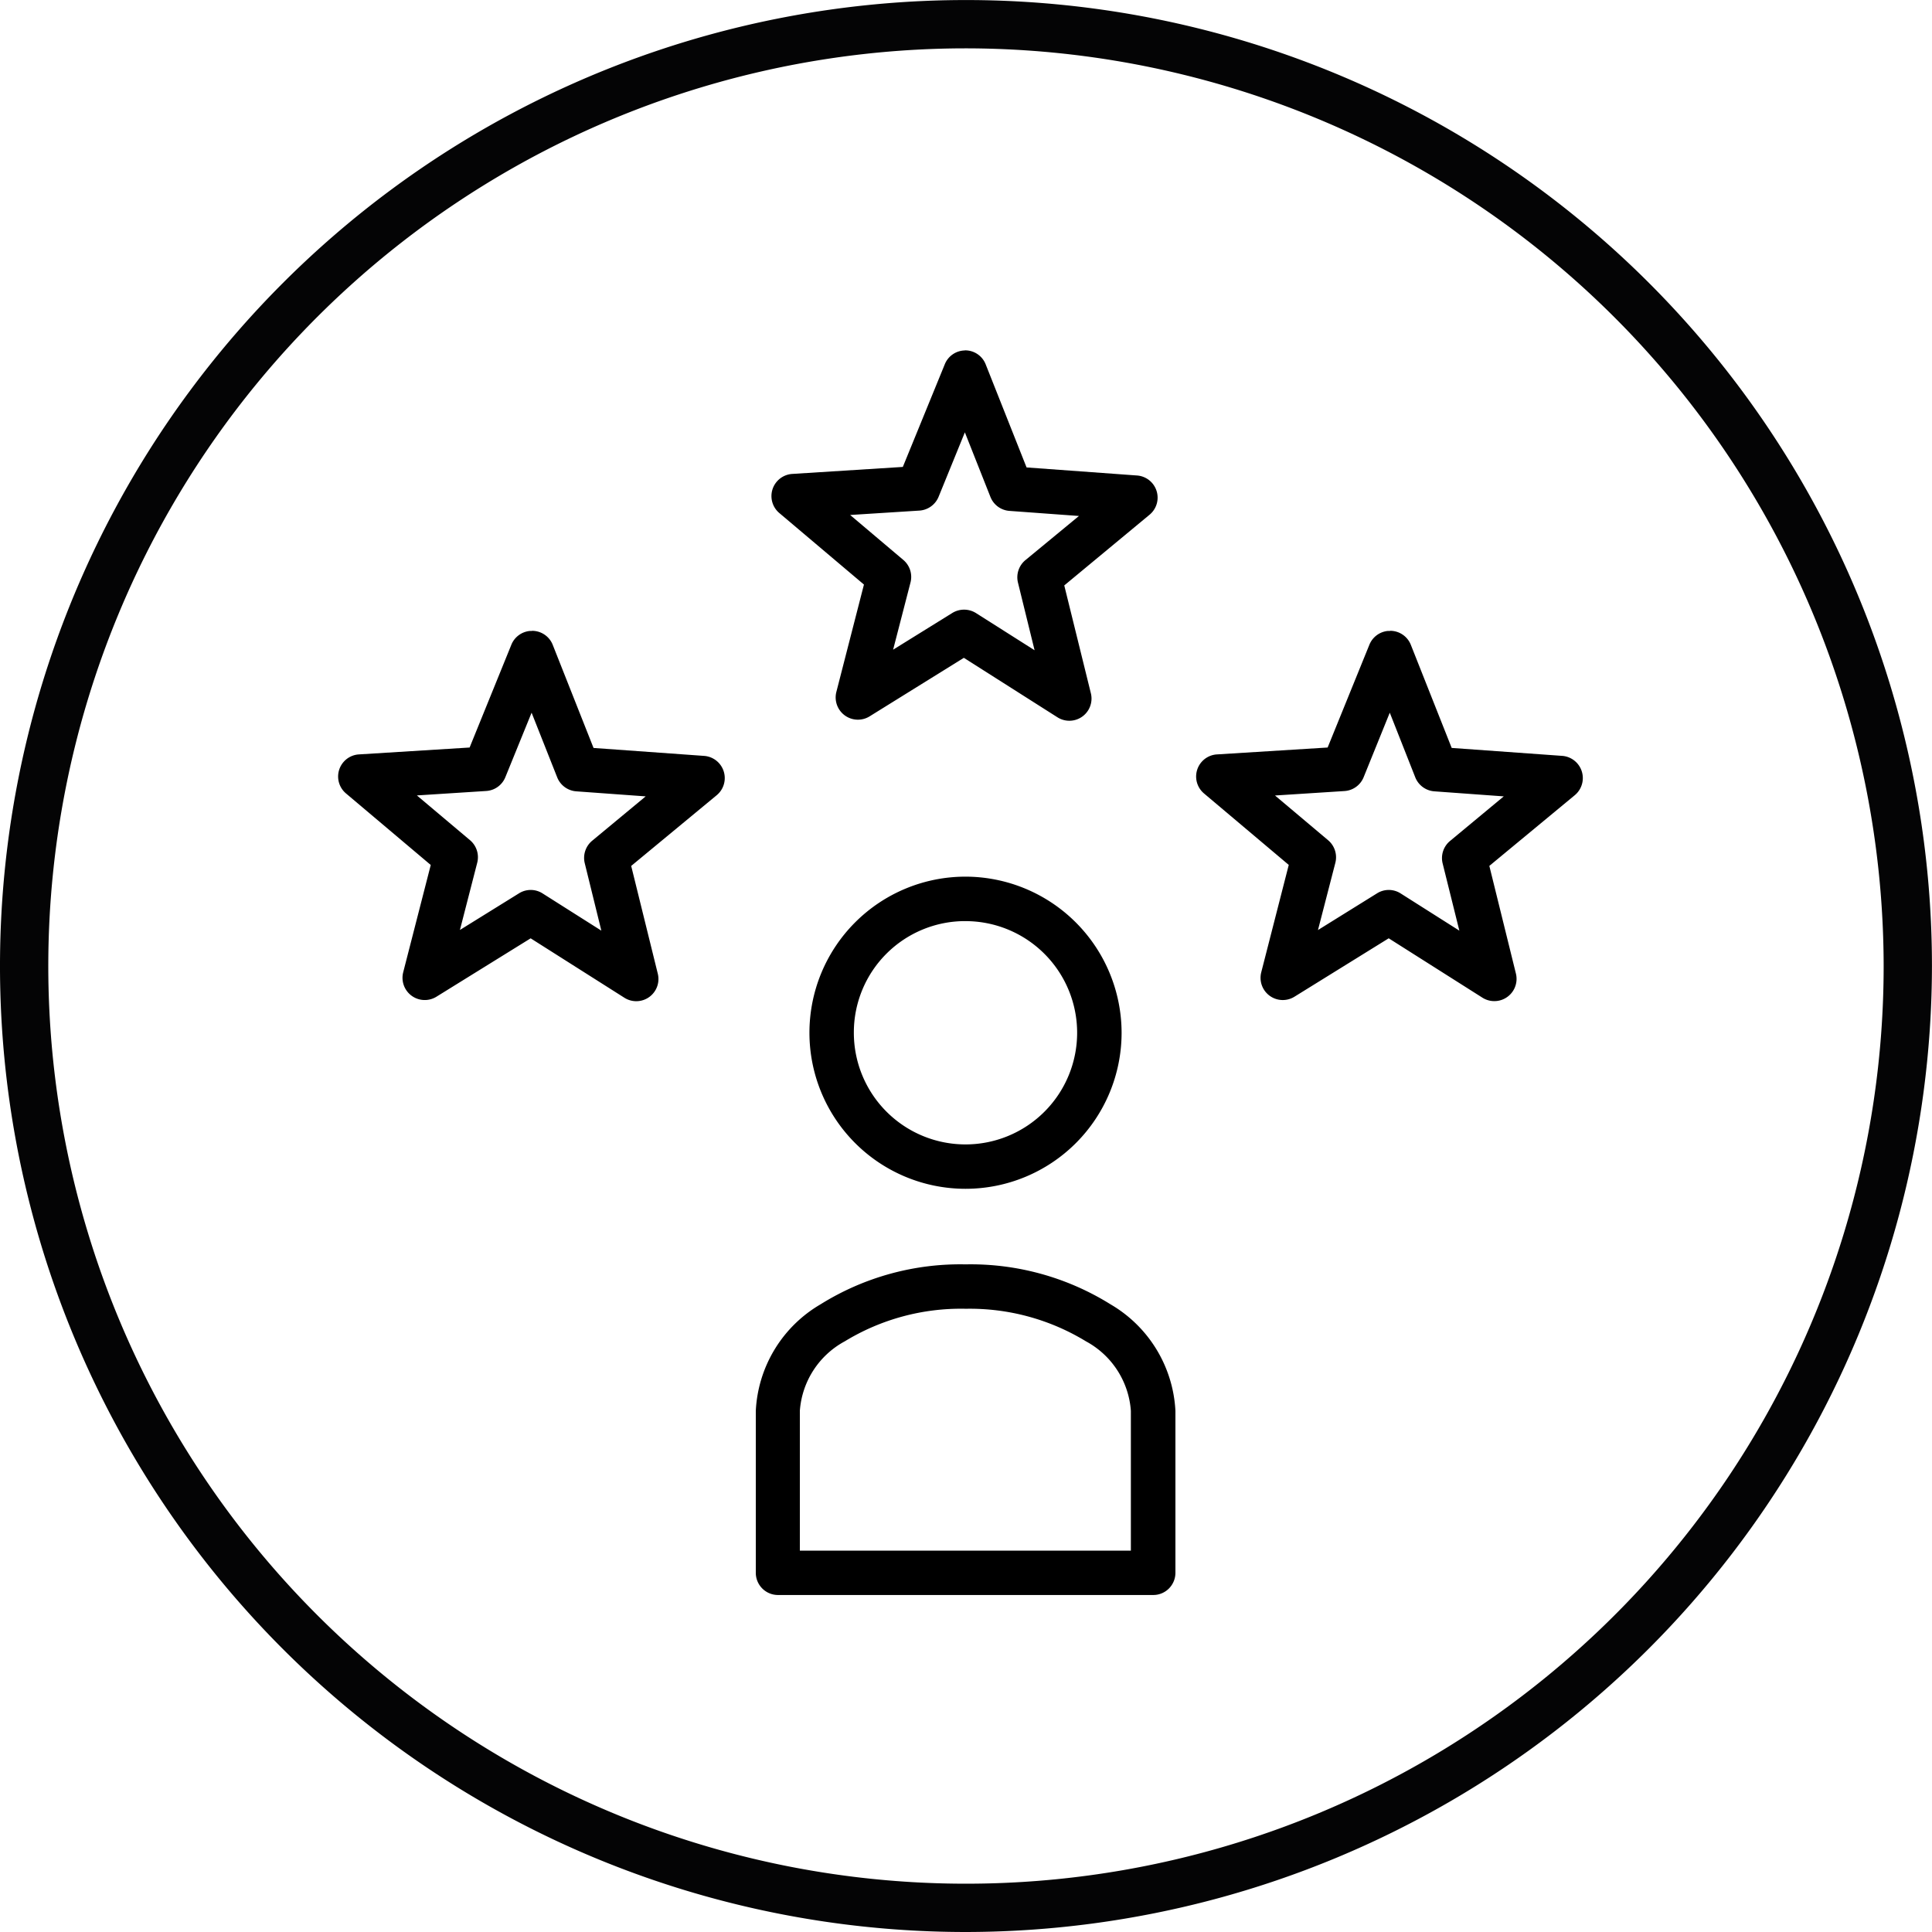
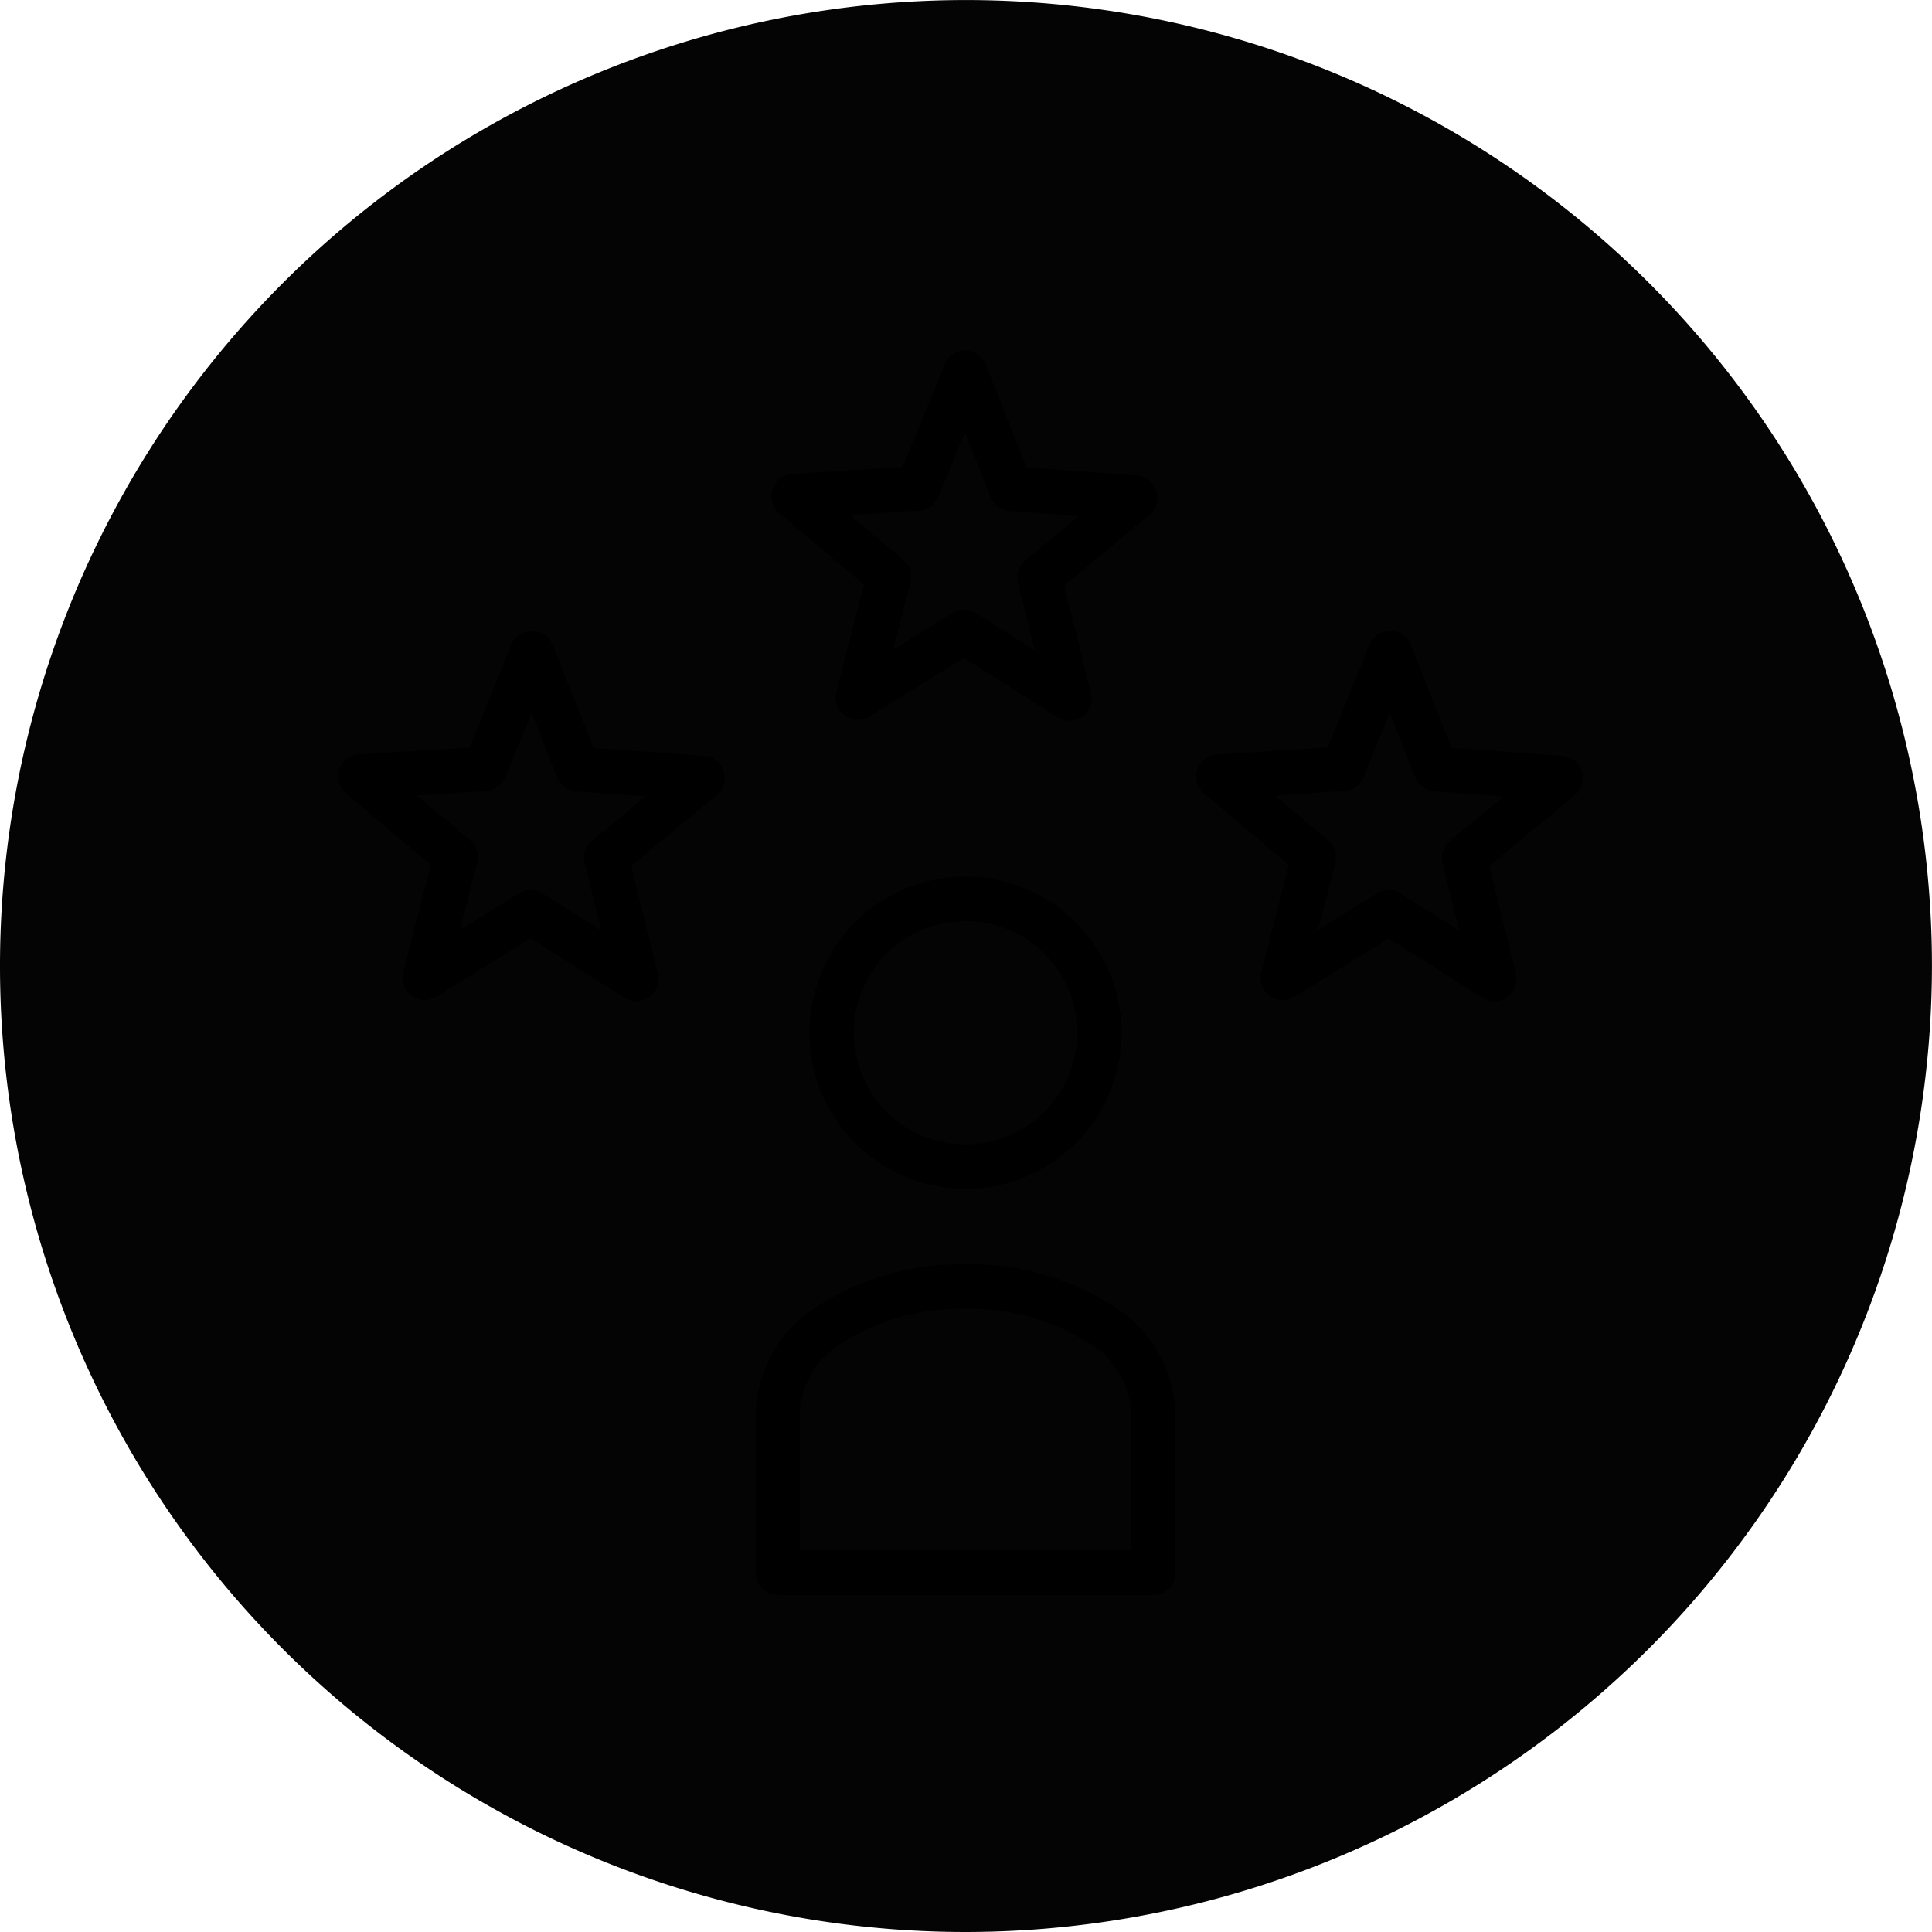
<svg xmlns="http://www.w3.org/2000/svg" width="80.002" height="80.002" viewBox="0 0 80.002 80.002">
  <g transform="translate(-920 -4439.038)">
    <g transform="translate(920 4439.038)">
-       <circle cx="40" cy="40" r="40" fill="rgba(0,0,0,0)" />
-       <path d="M320.89,400.188a40,40,0,1,1,40-40A40.047,40.047,0,0,1,320.89,400.188Zm0-78a38,38,0,1,0,38,38A38.042,38.042,0,0,0,320.89,322.188Z" transform="translate(-280.89 -320.186)" fill="#040405" />
+       <path d="M320.89,400.188a40,40,0,1,1,40-40A40.047,40.047,0,0,1,320.89,400.188Zm0-78A38.042,38.042,0,0,0,320.89,322.188Z" transform="translate(-280.89 -320.186)" fill="#040405" />
    </g>
    <g transform="translate(934 4453.549)">
      <path d="M313.618,366.174a9.238,9.238,0,0,1,4.993,1.349,3.556,3.556,0,0,1,1.858,2.878v5.788H306.762V370.4a3.561,3.561,0,0,1,1.86-2.878,9.243,9.243,0,0,1,4.993-1.349Zm0-1.839a10.934,10.934,0,0,0-6,1.655,5.412,5.412,0,0,0-2.68,4.413v6.7h0a.918.918,0,0,0,.914.923h15.539a.912.912,0,0,0,.654-.269.923.923,0,0,0,.269-.654v-6.7a5.426,5.426,0,0,0-2.687-4.413,10.945,10.945,0,0,0-6-1.655Zm0-14.213a4.623,4.623,0,1,1-4.62,4.62A4.608,4.608,0,0,1,313.618,350.121Zm0-1.842a6.463,6.463,0,1,0,6.467,6.462A6.474,6.474,0,0,0,313.618,348.28Zm17.572-6.789,1.057,2.68h0a.922.922,0,0,0,.785.576l2.878.209-2.219,1.842a.92.92,0,0,0-.313.93l.693,2.788-2.429-1.54a.912.912,0,0,0-.976-.007l-2.449,1.522.721-2.79v0a.924.924,0,0,0-.3-.928l-2.2-1.853,2.868-.184a.92.92,0,0,0,.8-.569Zm-35.536,0,1.061,2.68a.922.922,0,0,0,.785.576l2.878.209-2.222,1.842h0a.923.923,0,0,0-.3.93l.686,2.788-2.431-1.54a.912.912,0,0,0-.976-.007l-2.449,1.519.718-2.79a.923.923,0,0,0-.3-.928l-2.2-1.853,2.868-.184a.917.917,0,0,0,.794-.569Zm35.545-3.384c-.032,0-.065,0-.1,0a.921.921,0,0,0-.753.569l-1.729,4.257-4.579.285a.917.917,0,0,0-.539,1.618l3.508,2.958-1.14,4.45a.92.92,0,0,0,1.379,1.006l3.9-2.417,3.881,2.459h0a.921.921,0,0,0,1.386-1l-1.1-4.457,3.536-2.926a.922.922,0,0,0-.516-1.63l-4.579-.329-1.692-4.27a.919.919,0,0,0-.859-.58Zm-35.533,0c-.03,0-.06,0-.09,0a.919.919,0,0,0-.76.569l-1.729,4.257-4.581.285a.917.917,0,0,0-.536,1.618l3.508,2.961-1.142,4.448a.921.921,0,0,0,1.379,1.006l3.9-2.417,3.879,2.459a.918.918,0,0,0,1.384-1l-1.1-4.457,3.538-2.926a.921.921,0,0,0-.516-1.63l-4.581-.329-1.69-4.27a.917.917,0,0,0-.859-.58Zm17.929-8.225,1.059,2.675v0a.918.918,0,0,0,.794.578l2.871.21-2.219,1.83a.924.924,0,0,0-.306.93l.688,2.8-2.431-1.542a.93.93,0,0,0-.978,0l-2.449,1.519.721-2.788a.92.92,0,0,0-.3-.93l-2.2-1.86,2.868-.182a.925.925,0,0,0,.794-.571Zm.007-3.391a.912.912,0,0,0-.84.576l-1.736,4.247-4.579.29a.919.919,0,0,0-.539,1.616l3.508,2.965-1.142,4.445a.921.921,0,0,0,1.379,1.011l3.9-2.422,3.874,2.461a.918.918,0,0,0,1.384-1l-1.1-4.459,3.536-2.931a.919.919,0,0,0-.518-1.621l-4.579-.334-1.692-4.266a.911.911,0,0,0-.861-.582Z" transform="translate(-287.641 -326.49)" />
    </g>
  </g>
</svg>